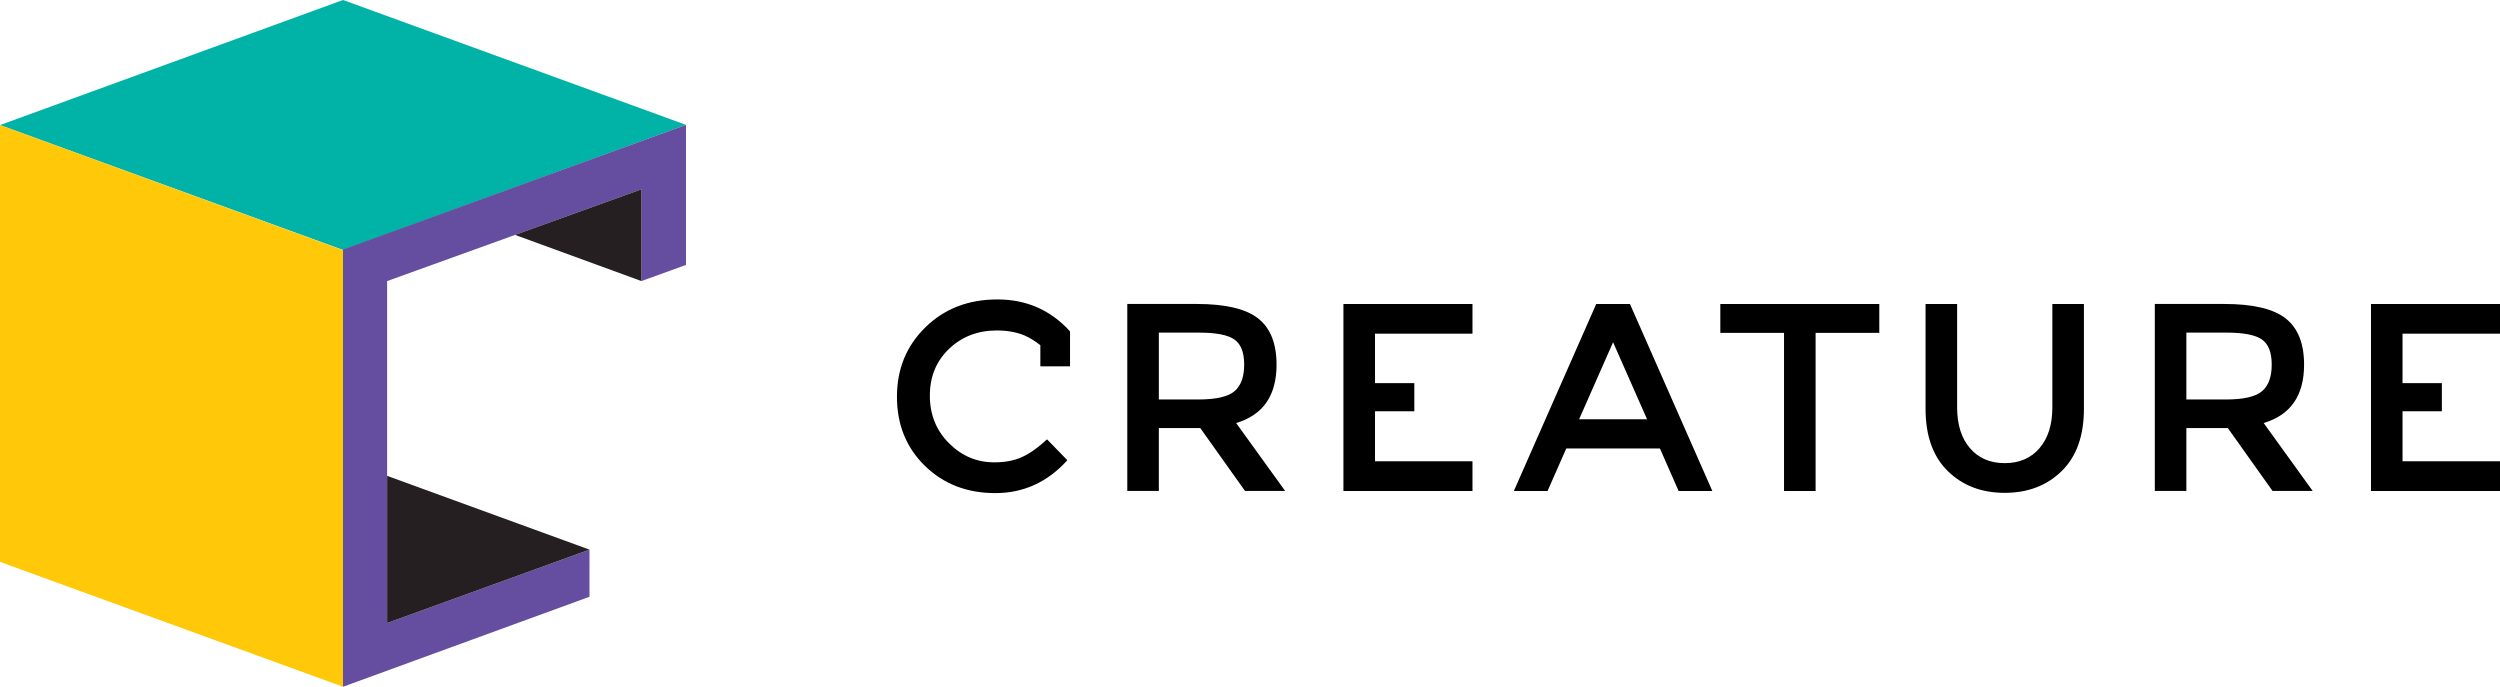
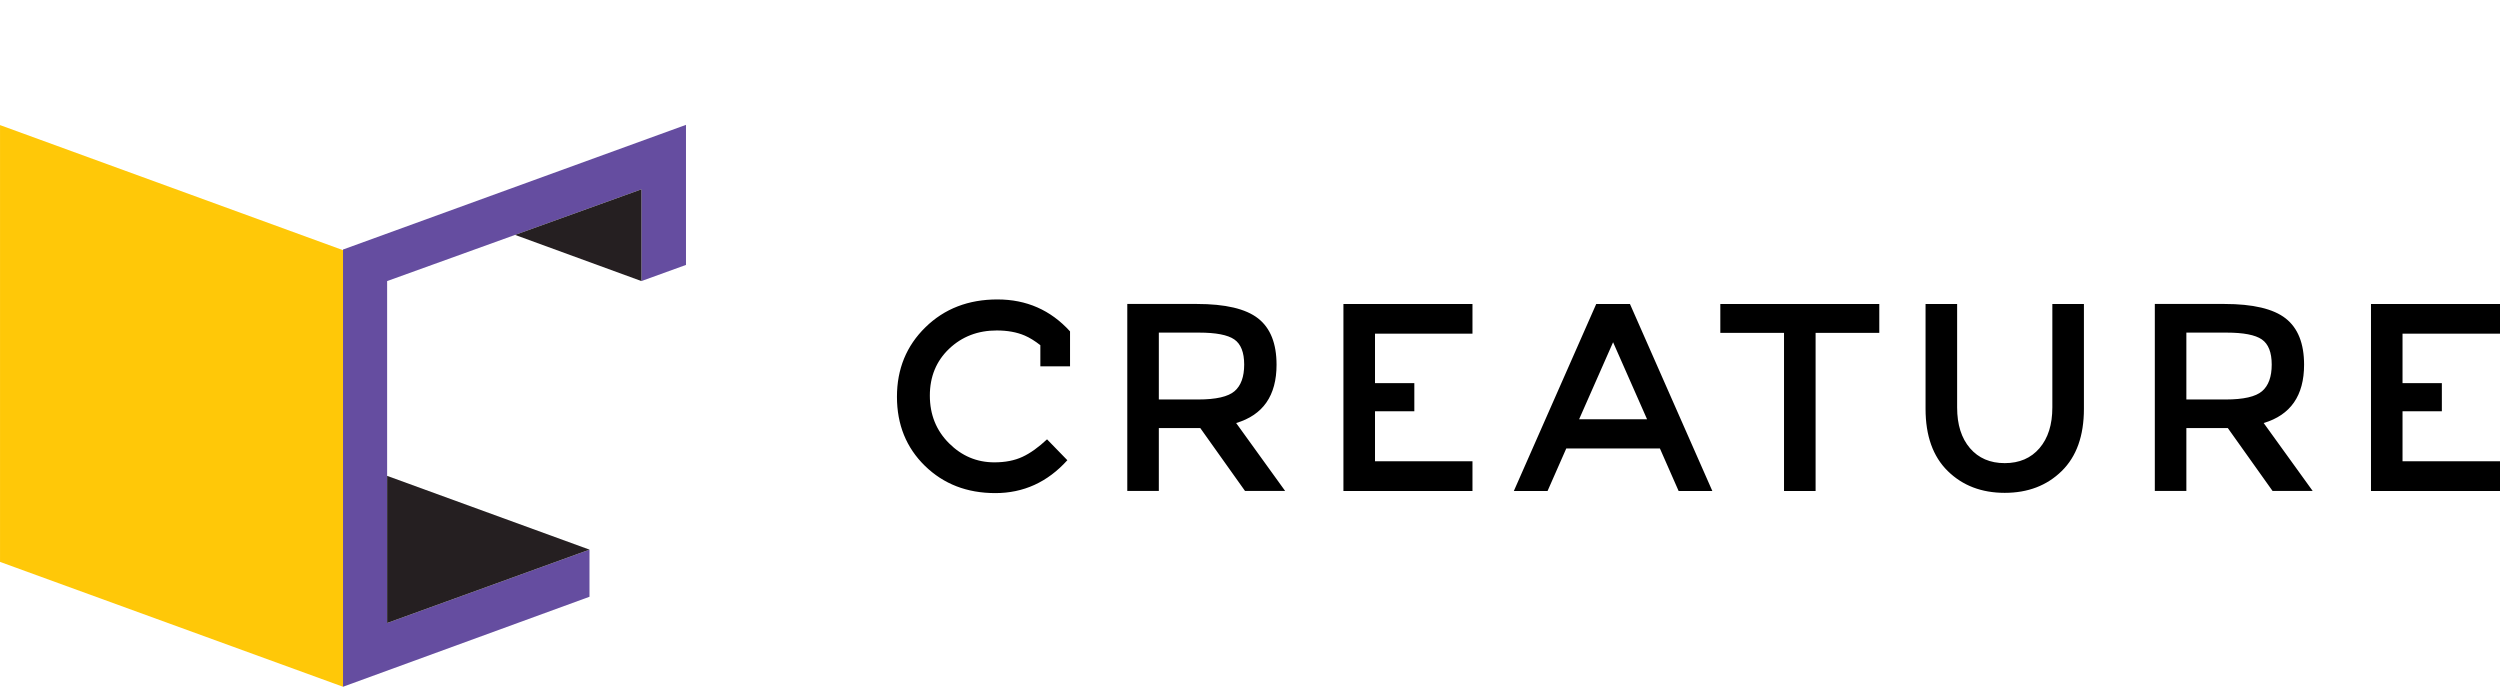
<svg xmlns="http://www.w3.org/2000/svg" viewBox="0 0 873.682 240">
  <path d="M873.682 116.603V106.23h-45.088v65.353h45.088V161.2h-34.064v-17.48h13.744v-9.818h-13.744v-17.299h34.064zm-427.563 10.85c0-7.417-2.146-12.806-6.446-16.178-4.3-3.362-11.44-5.048-21.407-5.048h-24.31v65.353h11.024v-21.973h14.492l15.634 21.973h14.022L432 147.836c9.413-2.807 14.119-9.594 14.119-20.383zm-27.394 12.155H404.98v-23.37h14.033c5.912 0 10.031.789 12.336 2.379 2.305 1.59 3.458 4.525 3.458 8.793 0 4.269-1.12 7.364-3.362 9.295-2.24 1.932-6.488 2.903-12.72 2.903zm50.766 31.975h45.098V161.2h-34.063v-17.48h13.744v-9.818h-13.744v-17.299h34.063V106.23h-45.098v65.353zm88.35-65.354l-28.792 65.353h11.781l6.542-14.865h32.72l6.54 14.865h11.782l-28.792-65.353H557.84zm-5.987 40.296l11.877-26.924 11.878 26.924h-23.755zm49.354-30.197h22.26v55.257h11.036v-55.257h22.26v-10.095h-55.556v10.095zm116.032 26.081c0 5.987-1.495 10.725-4.483 14.215-2.988 3.49-7.043 5.229-12.155 5.229-5.111 0-9.156-1.74-12.154-5.23-2.989-3.489-4.483-8.227-4.483-14.214v-36.176h-11.034v36.646c0 9.412 2.582 16.658 7.758 21.738 5.176 5.08 11.813 7.62 19.913 7.62s14.738-2.54 19.913-7.62c5.177-5.08 7.759-12.326 7.759-21.738v-36.646H717.24v36.176zm87.975-14.956c0-7.417-2.145-12.806-6.445-16.178-4.301-3.362-11.44-5.048-21.408-5.048h-24.31v65.353h11.024v-21.973h14.492l15.634 21.973h14.022l-17.128-23.744c9.413-2.807 14.12-9.594 14.12-20.383zm-27.394 12.155h-13.745v-23.37h14.033c5.912 0 10.031.789 12.336 2.379 2.306 1.59 3.458 4.525 3.458 8.793 0 4.269-1.12 7.364-3.361 9.295-2.241 1.932-6.489 2.903-12.721 2.903zm-429.25-34.962c-10.138 0-18.515 3.233-25.153 9.722-6.638 6.477-9.957 14.577-9.957 24.299 0 9.732 3.255 17.768 9.765 24.128 6.52 6.36 14.716 9.53 24.598 9.53 9.871 0 18.27-3.831 25.185-11.493l-7.097-7.3c-2.999 2.807-5.858 4.856-8.601 6.126-2.742 1.28-6.019 1.92-9.818 1.92-6.115 0-11.397-2.23-15.847-6.68-4.46-4.46-6.691-10.01-6.691-16.647 0-6.638 2.252-12.091 6.733-16.36 4.493-4.269 10.032-6.403 16.648-6.403 3.735 0 6.99.587 9.765 1.772 1.75.747 3.585 1.9 5.474 3.372v7.395h10.373v-12.219c-6.798-7.48-15.25-11.162-25.377-11.162z" />
-   <path fill="#00b3a6" d="M239.738 43.636L119.874 87.358 0 43.71 119.874 0z" />
  <path fill="#654da0" d="M206.011 208.55v-16.465l-70.72 25.643v-119.5l88.862-32.068v32.068l15.58-5.645V43.632L119.87 87.204V240z" />
  <path d="M135.29 217.726l70.721-25.644-70.72-25.782v51.426zm44.711-135.635l44.16 16.136V66.159L180 82.09z" fill="#251f21" />
  <path fill="#ffc808" d="M119.87 239.999L.007 196.363V43.716L119.87 87.427z" />
</svg>